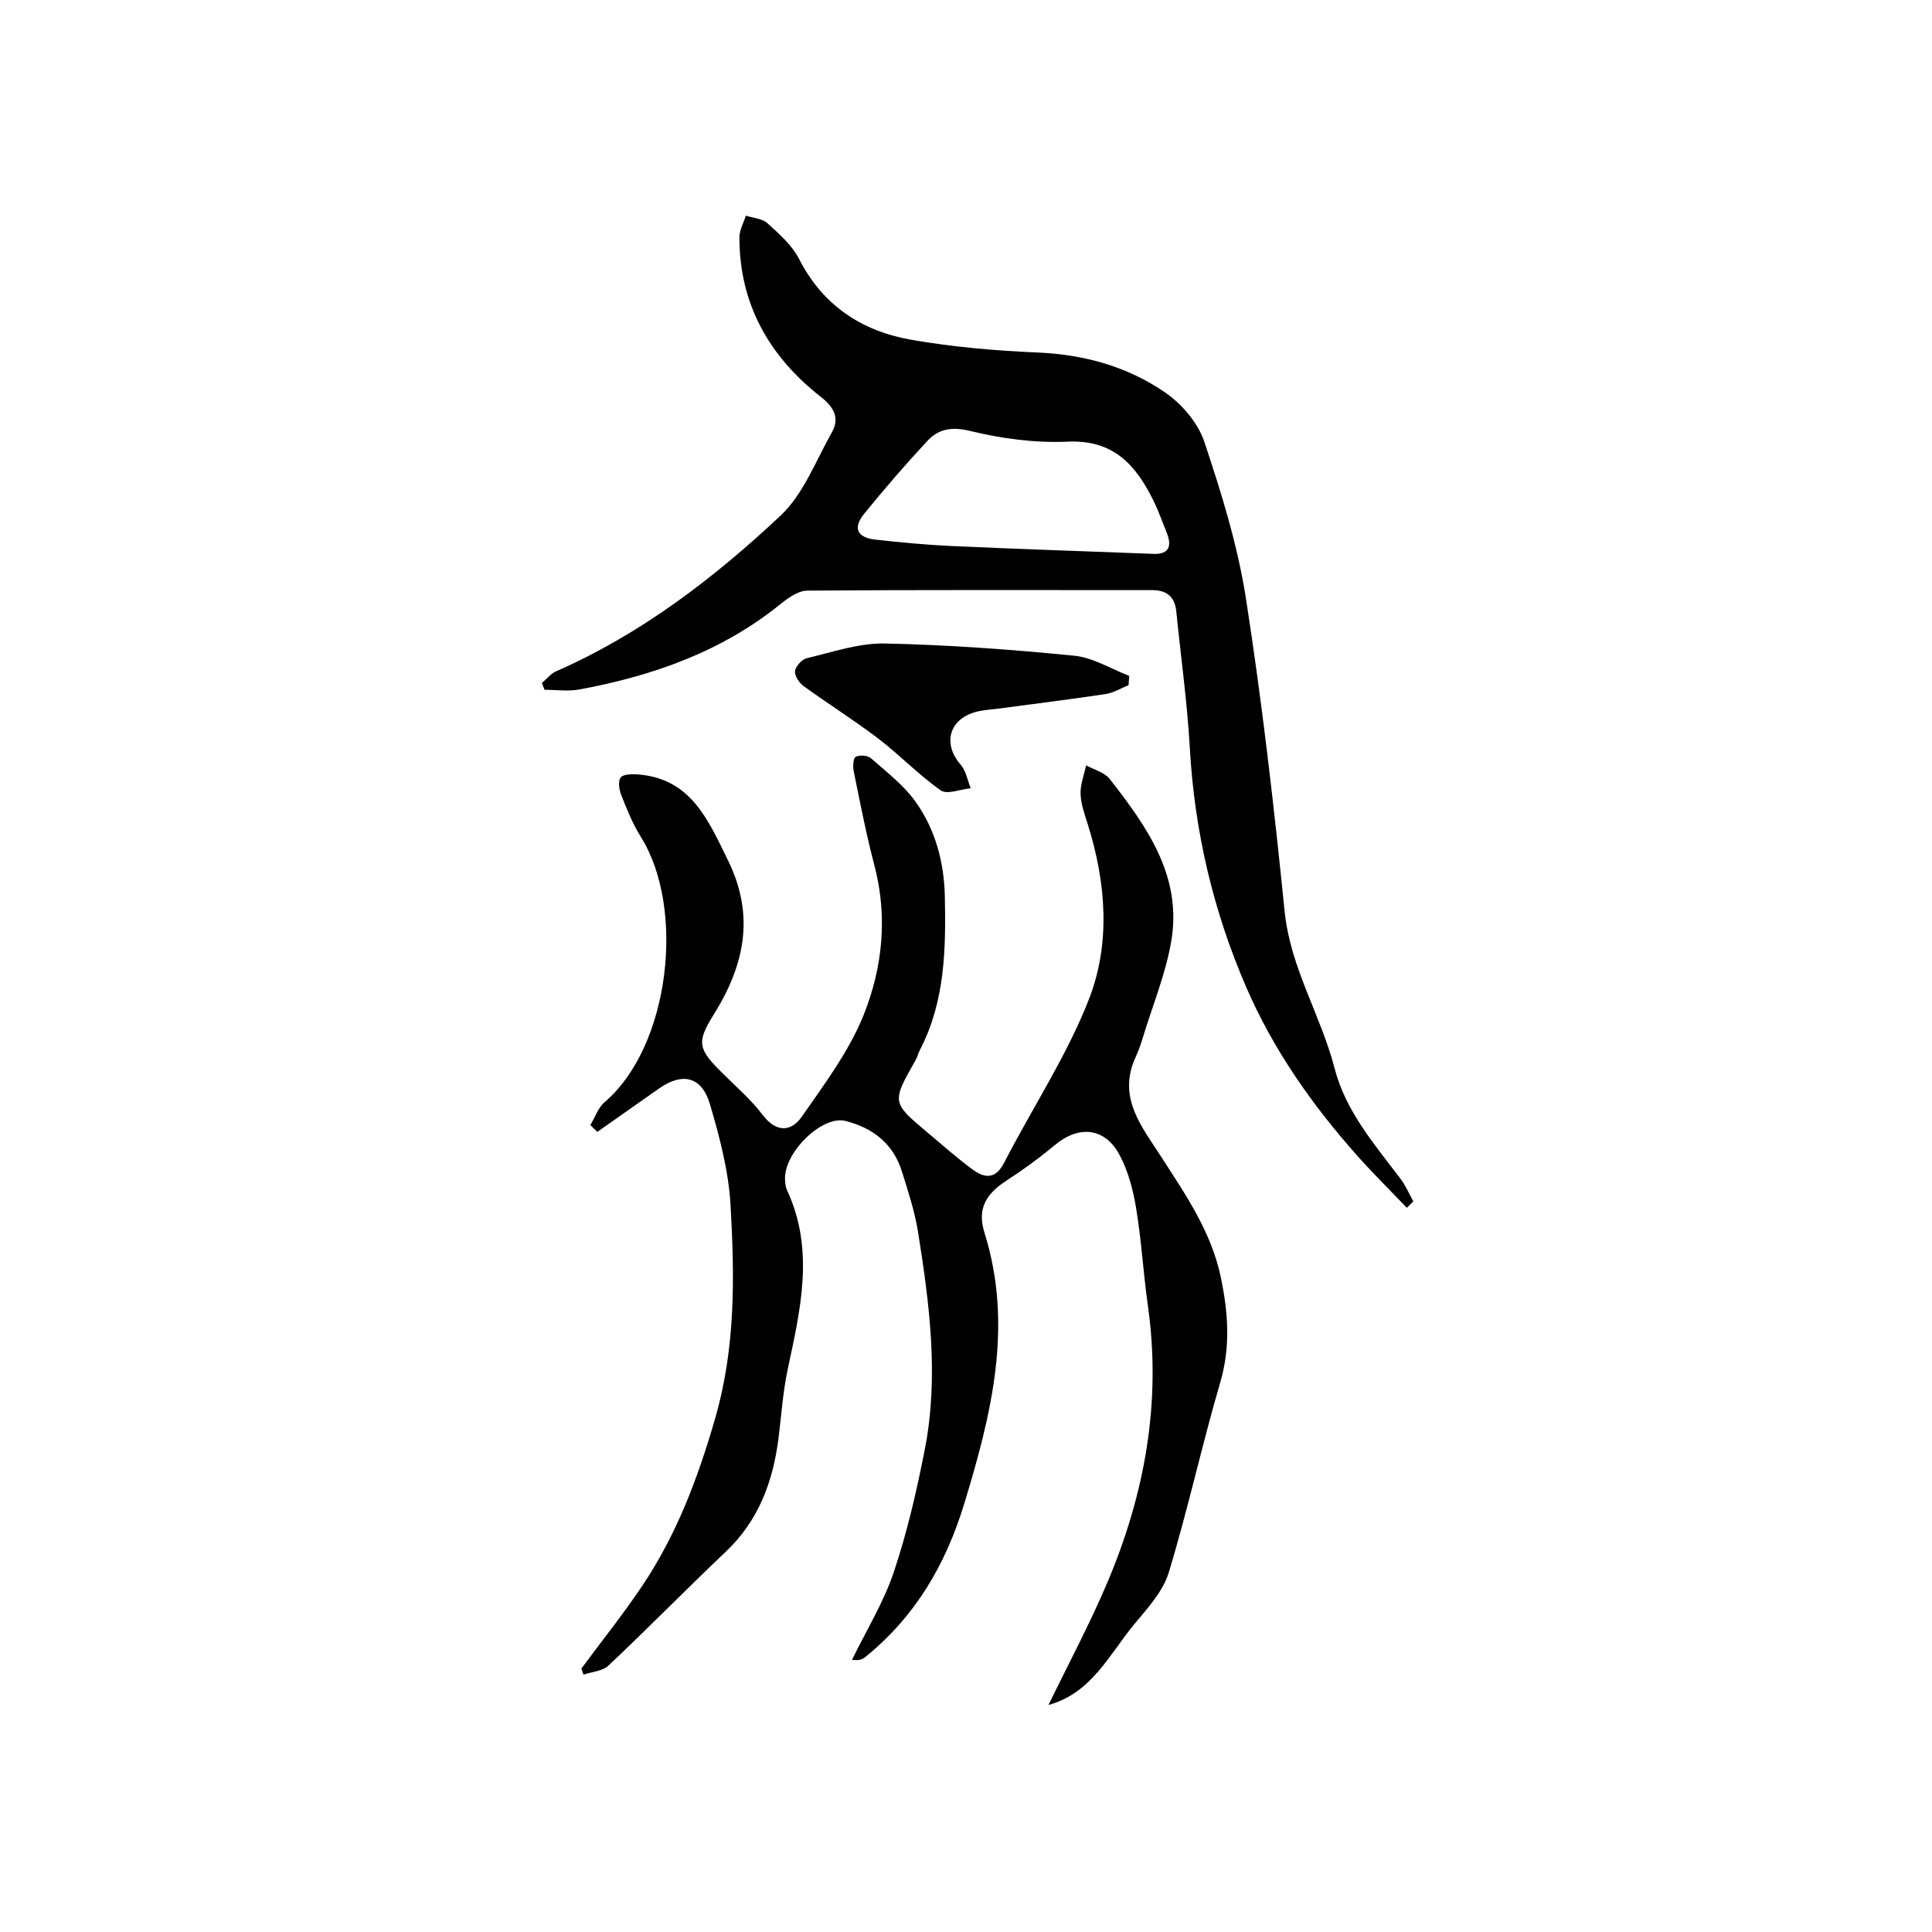
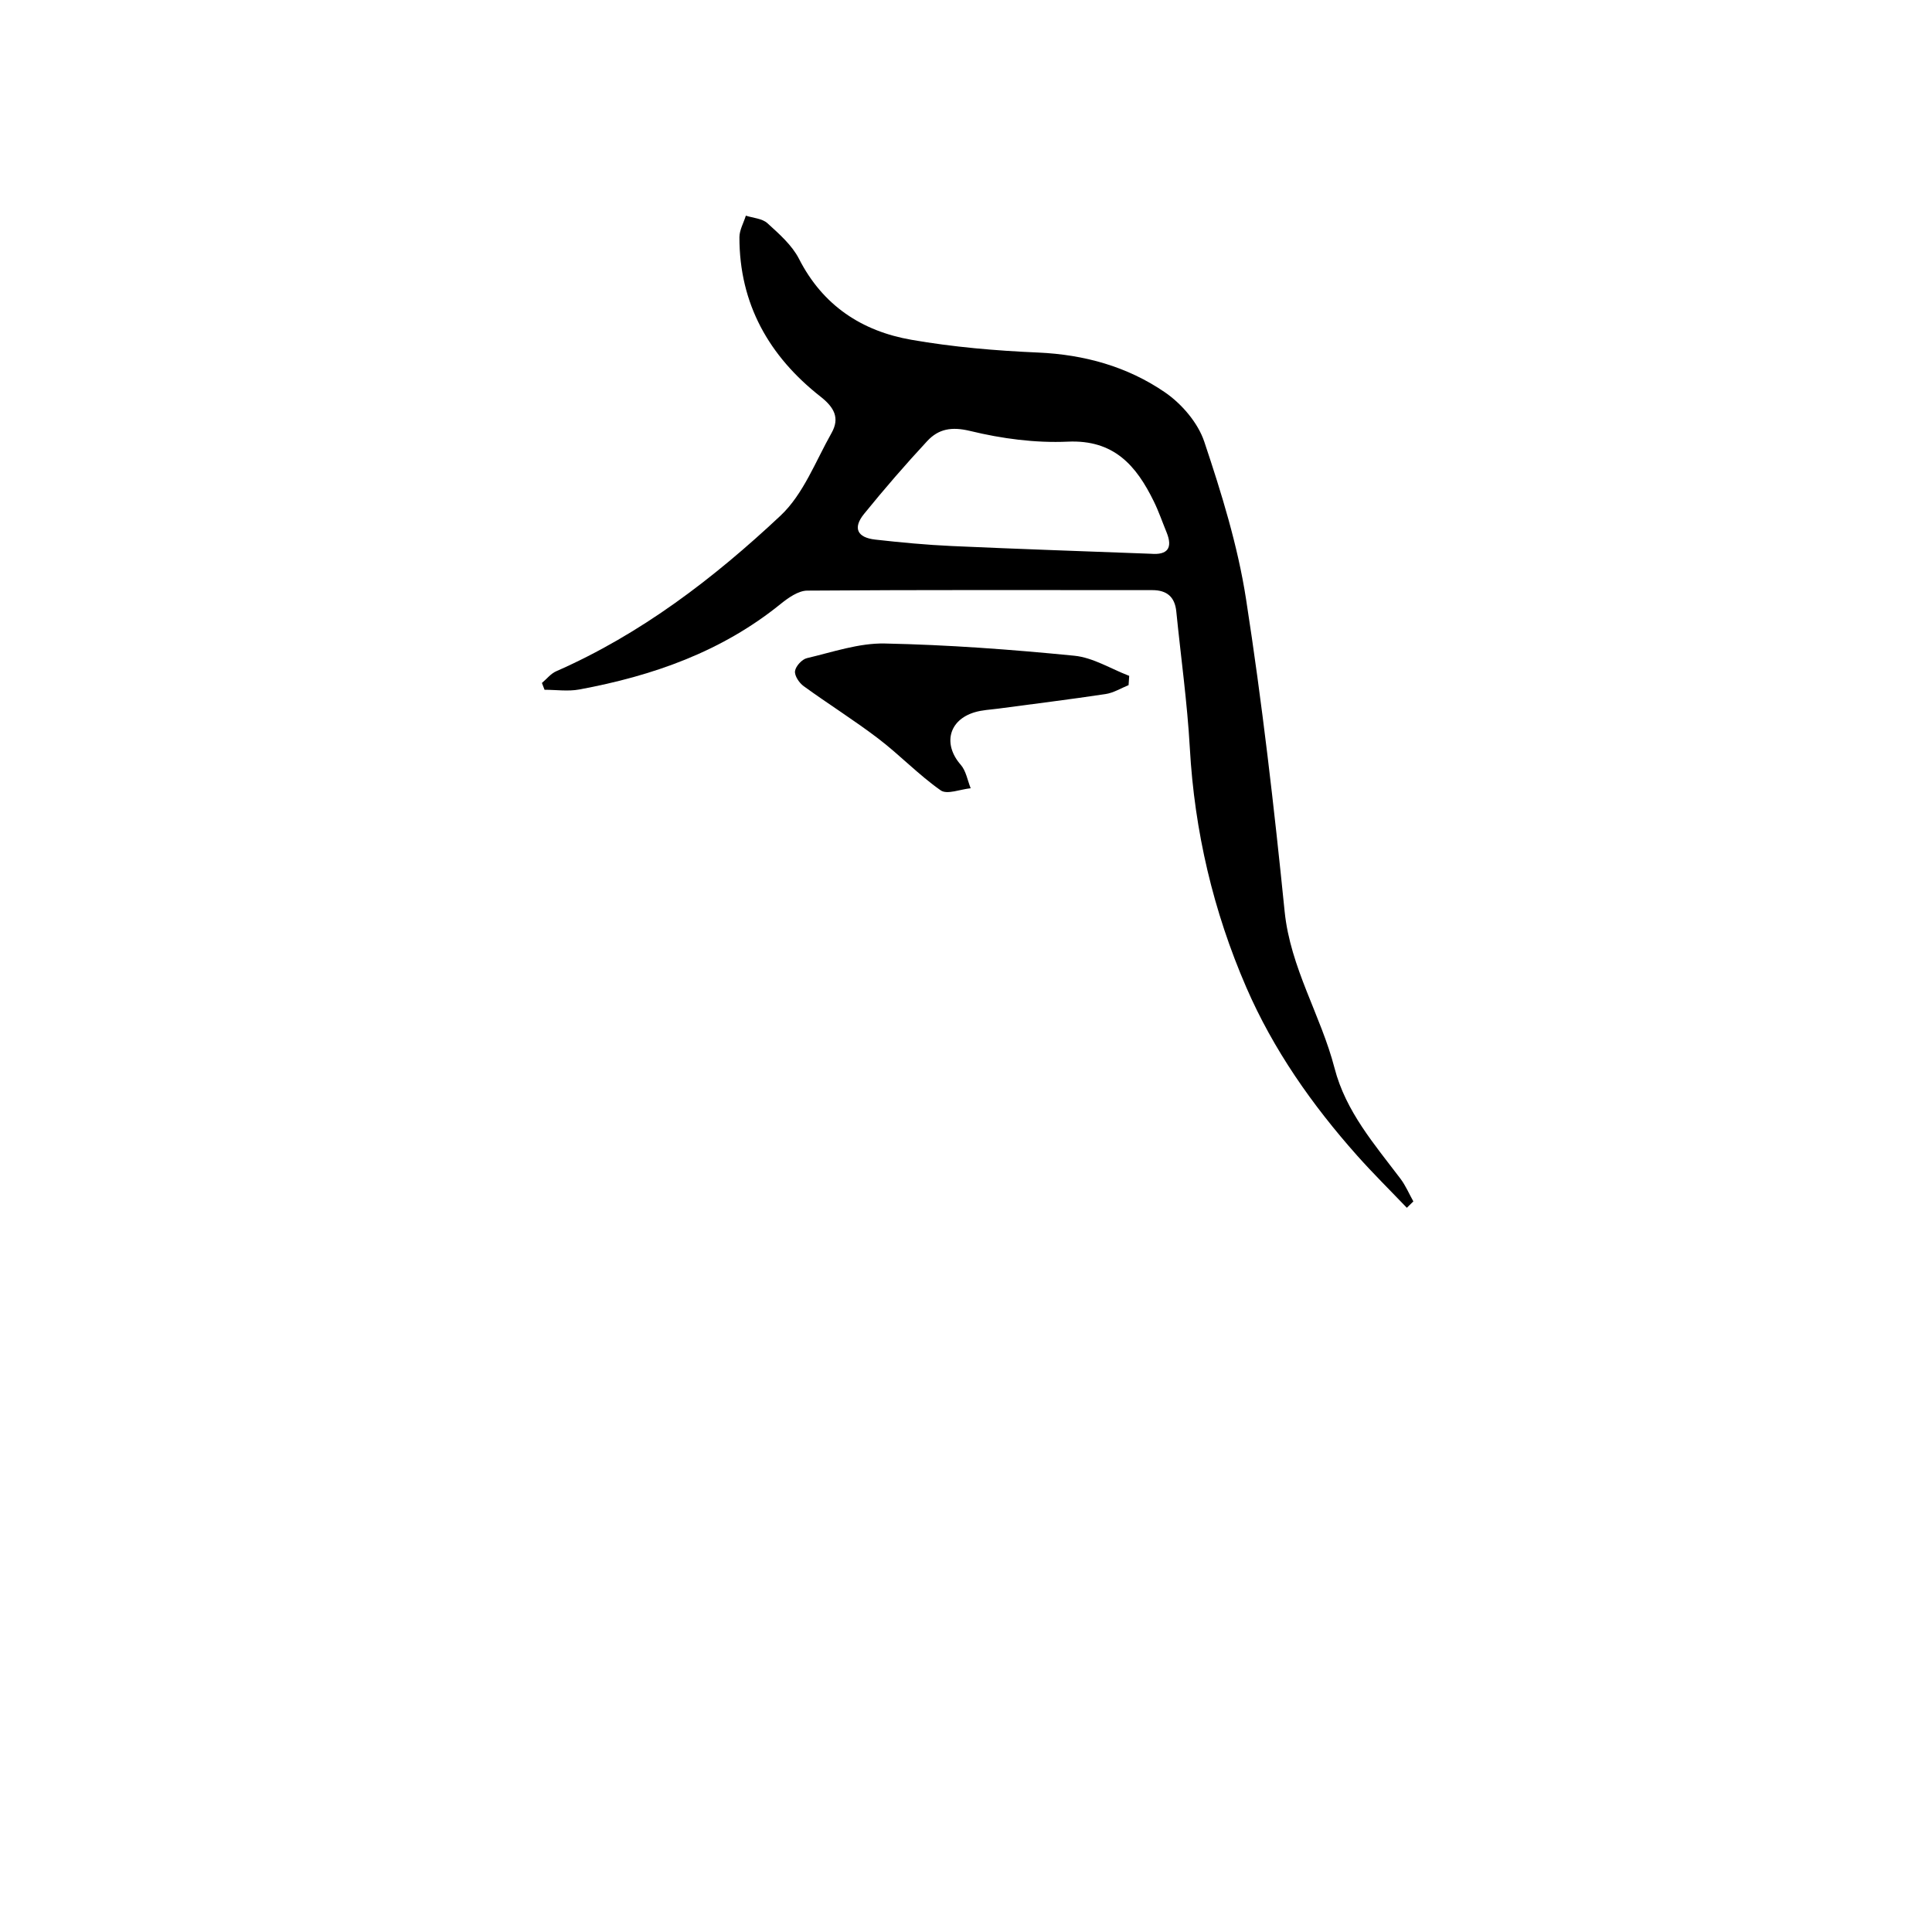
<svg xmlns="http://www.w3.org/2000/svg" version="1.1" id="zdic.net" x="0px" y="0px" viewBox="0 0 400 400" style="enable-background:new 0 0 400 400;" xml:space="preserve">
  <g>
-     <path d="M122.23,232.93c0.97-1.6,1.6-3.6,2.96-4.75c13.56-11.6,16.76-40.19,7.46-54.96c-1.66-2.64-2.84-5.62-4-8.54   c-0.45-1.13-0.74-2.87-0.17-3.68c0.49-0.71,2.31-0.76,3.51-0.67c11.06,0.81,14.6,9.41,18.71,17.75   c5.65,11.45,3.48,21.75-2.98,32.05c-3.65,5.81-3.07,7.17,1.87,12.07c2.84,2.81,5.91,5.47,8.31,8.63c2.85,3.74,5.93,3.51,8.13,0.33   c4.71-6.78,9.82-13.58,12.83-21.15c3.88-9.77,4.96-20.31,2.16-30.9c-1.69-6.41-2.94-12.93-4.27-19.43   c-0.2-0.98-0.11-2.71,0.42-2.99c0.81-0.43,2.49-0.3,3.17,0.31c3.22,2.83,6.75,5.54,9.21,8.98c4.12,5.76,5.92,12.54,6.07,19.65   c0.22,10.86,0.05,21.67-5.12,31.67c-0.38,0.74-0.58,1.57-0.99,2.29c-4.91,8.66-4.92,8.66,2.68,15.02c3.06,2.56,6.03,5.23,9.25,7.57   c2.44,1.77,4.67,2.01,6.45-1.44c5.82-11.32,12.98-22.1,17.57-33.88c4.52-11.62,3.54-24.16-0.26-36.23   c-0.64-2.05-1.41-4.15-1.48-6.25c-0.06-1.96,0.73-3.95,1.14-5.93c1.66,0.92,3.82,1.45,4.9,2.83c7.64,9.8,14.96,20.02,12.77,33.38   c-1.12,6.79-3.83,13.31-5.85,19.95c-0.43,1.42-0.92,2.85-1.54,4.2c-3.89,8.44,1.26,14.44,5.38,20.85   c5.02,7.81,10.31,15.45,12.26,24.89c1.51,7.31,2.01,14.31-0.14,21.65c-3.82,13.06-6.71,26.39-10.67,39.4   c-1.19,3.9-4.36,7.34-7.08,10.61c-5.21,6.26-8.81,14.3-17.81,16.79c4.09-8.44,8.5-16.68,12.14-25.25   c7.79-18.35,11.27-37.43,8.44-57.41c-0.95-6.72-1.33-13.52-2.44-20.21c-0.63-3.8-1.66-7.74-3.47-11.09   c-3.05-5.63-8.42-6.08-13.32-1.99c-3.17,2.64-6.52,5.1-9.99,7.34c-4.06,2.62-6.23,5.68-4.63,10.78c6.05,19.27,1.46,37.68-4.19,56.2   c-3.87,12.7-10.2,23.37-20.48,31.71c-0.58,0.47-1.3,0.77-2.74,0.56c2.93-6.02,6.52-11.83,8.64-18.12   c2.78-8.27,4.75-16.86,6.43-25.43c2.94-15.06,0.98-30.09-1.4-45.02c-0.68-4.25-2.05-8.4-3.34-12.53c-1.79-5.75-6-9.02-11.68-10.46   c-4.89-1.24-12.92,6.7-12.51,12.28c0.05,0.66,0.09,1.38,0.36,1.96c5.81,12.37,2.84,24.73,0.19,37.16c-1,4.69-1.31,9.53-1.91,14.3   c-1.14,8.98-4.12,17.04-10.9,23.47c-8.19,7.77-16.09,15.84-24.3,23.59c-1.23,1.16-3.43,1.28-5.18,1.88   c-0.14-0.42-0.29-0.85-0.43-1.27c4.2-5.67,8.61-11.19,12.55-17.04c7.18-10.69,11.61-22.45,15.19-34.9   c4.21-14.67,3.98-29.29,3.14-44.03c-0.4-7.02-2.26-14.07-4.26-20.86c-1.71-5.77-5.7-6.66-10.57-3.24   c-4.25,2.99-8.5,5.98-12.76,8.97C123.14,233.84,122.69,233.39,122.23,232.93z" />
    <path d="M291.27,250.06c-3.44-3.6-6.99-7.1-10.3-10.82c-9.32-10.48-17.33-21.89-22.93-34.8c-6.85-15.8-10.73-32.33-11.7-49.58   c-0.53-9.44-1.86-18.84-2.8-28.26c-0.3-3.03-1.97-4.42-4.95-4.42c-23.82,0-47.63-0.08-71.45,0.1c-1.86,0.01-3.94,1.49-5.53,2.77   c-12.21,9.89-26.49,14.89-41.68,17.7c-2.32,0.43-4.79,0.06-7.19,0.06c-0.18-0.47-0.36-0.94-0.54-1.41   c0.98-0.82,1.83-1.93,2.95-2.42c17.58-7.72,32.63-19.26,46.45-32.22c4.72-4.43,7.25-11.25,10.56-17.11c1.75-3.1,0.57-5.3-2.3-7.55   c-10.62-8.34-16.79-19.17-16.77-32.98c0-1.49,0.87-2.98,1.33-4.47c1.51,0.49,3.38,0.58,4.45,1.55c2.43,2.21,5.09,4.54,6.55,7.38   c4.94,9.7,13.04,14.99,23.28,16.77c8.64,1.51,17.45,2.26,26.22,2.64c9.57,0.42,18.47,2.9,26.23,8.21c3.5,2.39,6.88,6.33,8.19,10.27   c3.56,10.64,6.93,21.52,8.64,32.57c3.33,21.45,5.81,43.05,7.99,64.66c1.18,11.68,7.49,21.47,10.34,32.47   c2.32,8.95,8.25,15.74,13.64,22.87c1.08,1.43,1.79,3.13,2.67,4.7C292.18,249.19,291.73,249.63,291.27,250.06z M238.27,114.65   c3.46,0.29,4.58-1.18,3.26-4.43c-0.88-2.14-1.63-4.35-2.65-6.42c-3.62-7.4-8.24-12.8-17.81-12.36c-6.71,0.3-13.65-0.62-20.19-2.21   c-3.88-0.94-6.58-0.43-8.93,2.11c-4.52,4.87-8.87,9.9-13.05,15.05c-2.37,2.92-1.45,4.91,2.33,5.33c5.26,0.59,10.54,1.09,15.82,1.33   C210.78,113.67,224.52,114.13,238.27,114.65z" />
    <path d="M233.66,141.85c-1.59,0.64-3.13,1.61-4.79,1.85c-7.37,1.11-14.77,2.02-22.16,3.01c-1.65,0.22-3.35,0.28-4.93,0.76   c-5.4,1.62-6.57,6.65-2.87,10.87c1.1,1.26,1.4,3.22,2.06,4.86c-2.11,0.2-4.89,1.36-6.2,0.44c-4.58-3.21-8.49-7.34-12.95-10.74   c-5-3.81-10.35-7.15-15.44-10.85c-0.92-0.67-1.91-2.15-1.78-3.11c0.14-1.02,1.44-2.44,2.47-2.68c5.33-1.25,10.75-3.14,16.1-3.03   c13.1,0.27,26.2,1.24,39.25,2.53c3.89,0.38,7.59,2.73,11.37,4.17C233.75,140.58,233.71,141.21,233.66,141.85z" />
  </g>
</svg>